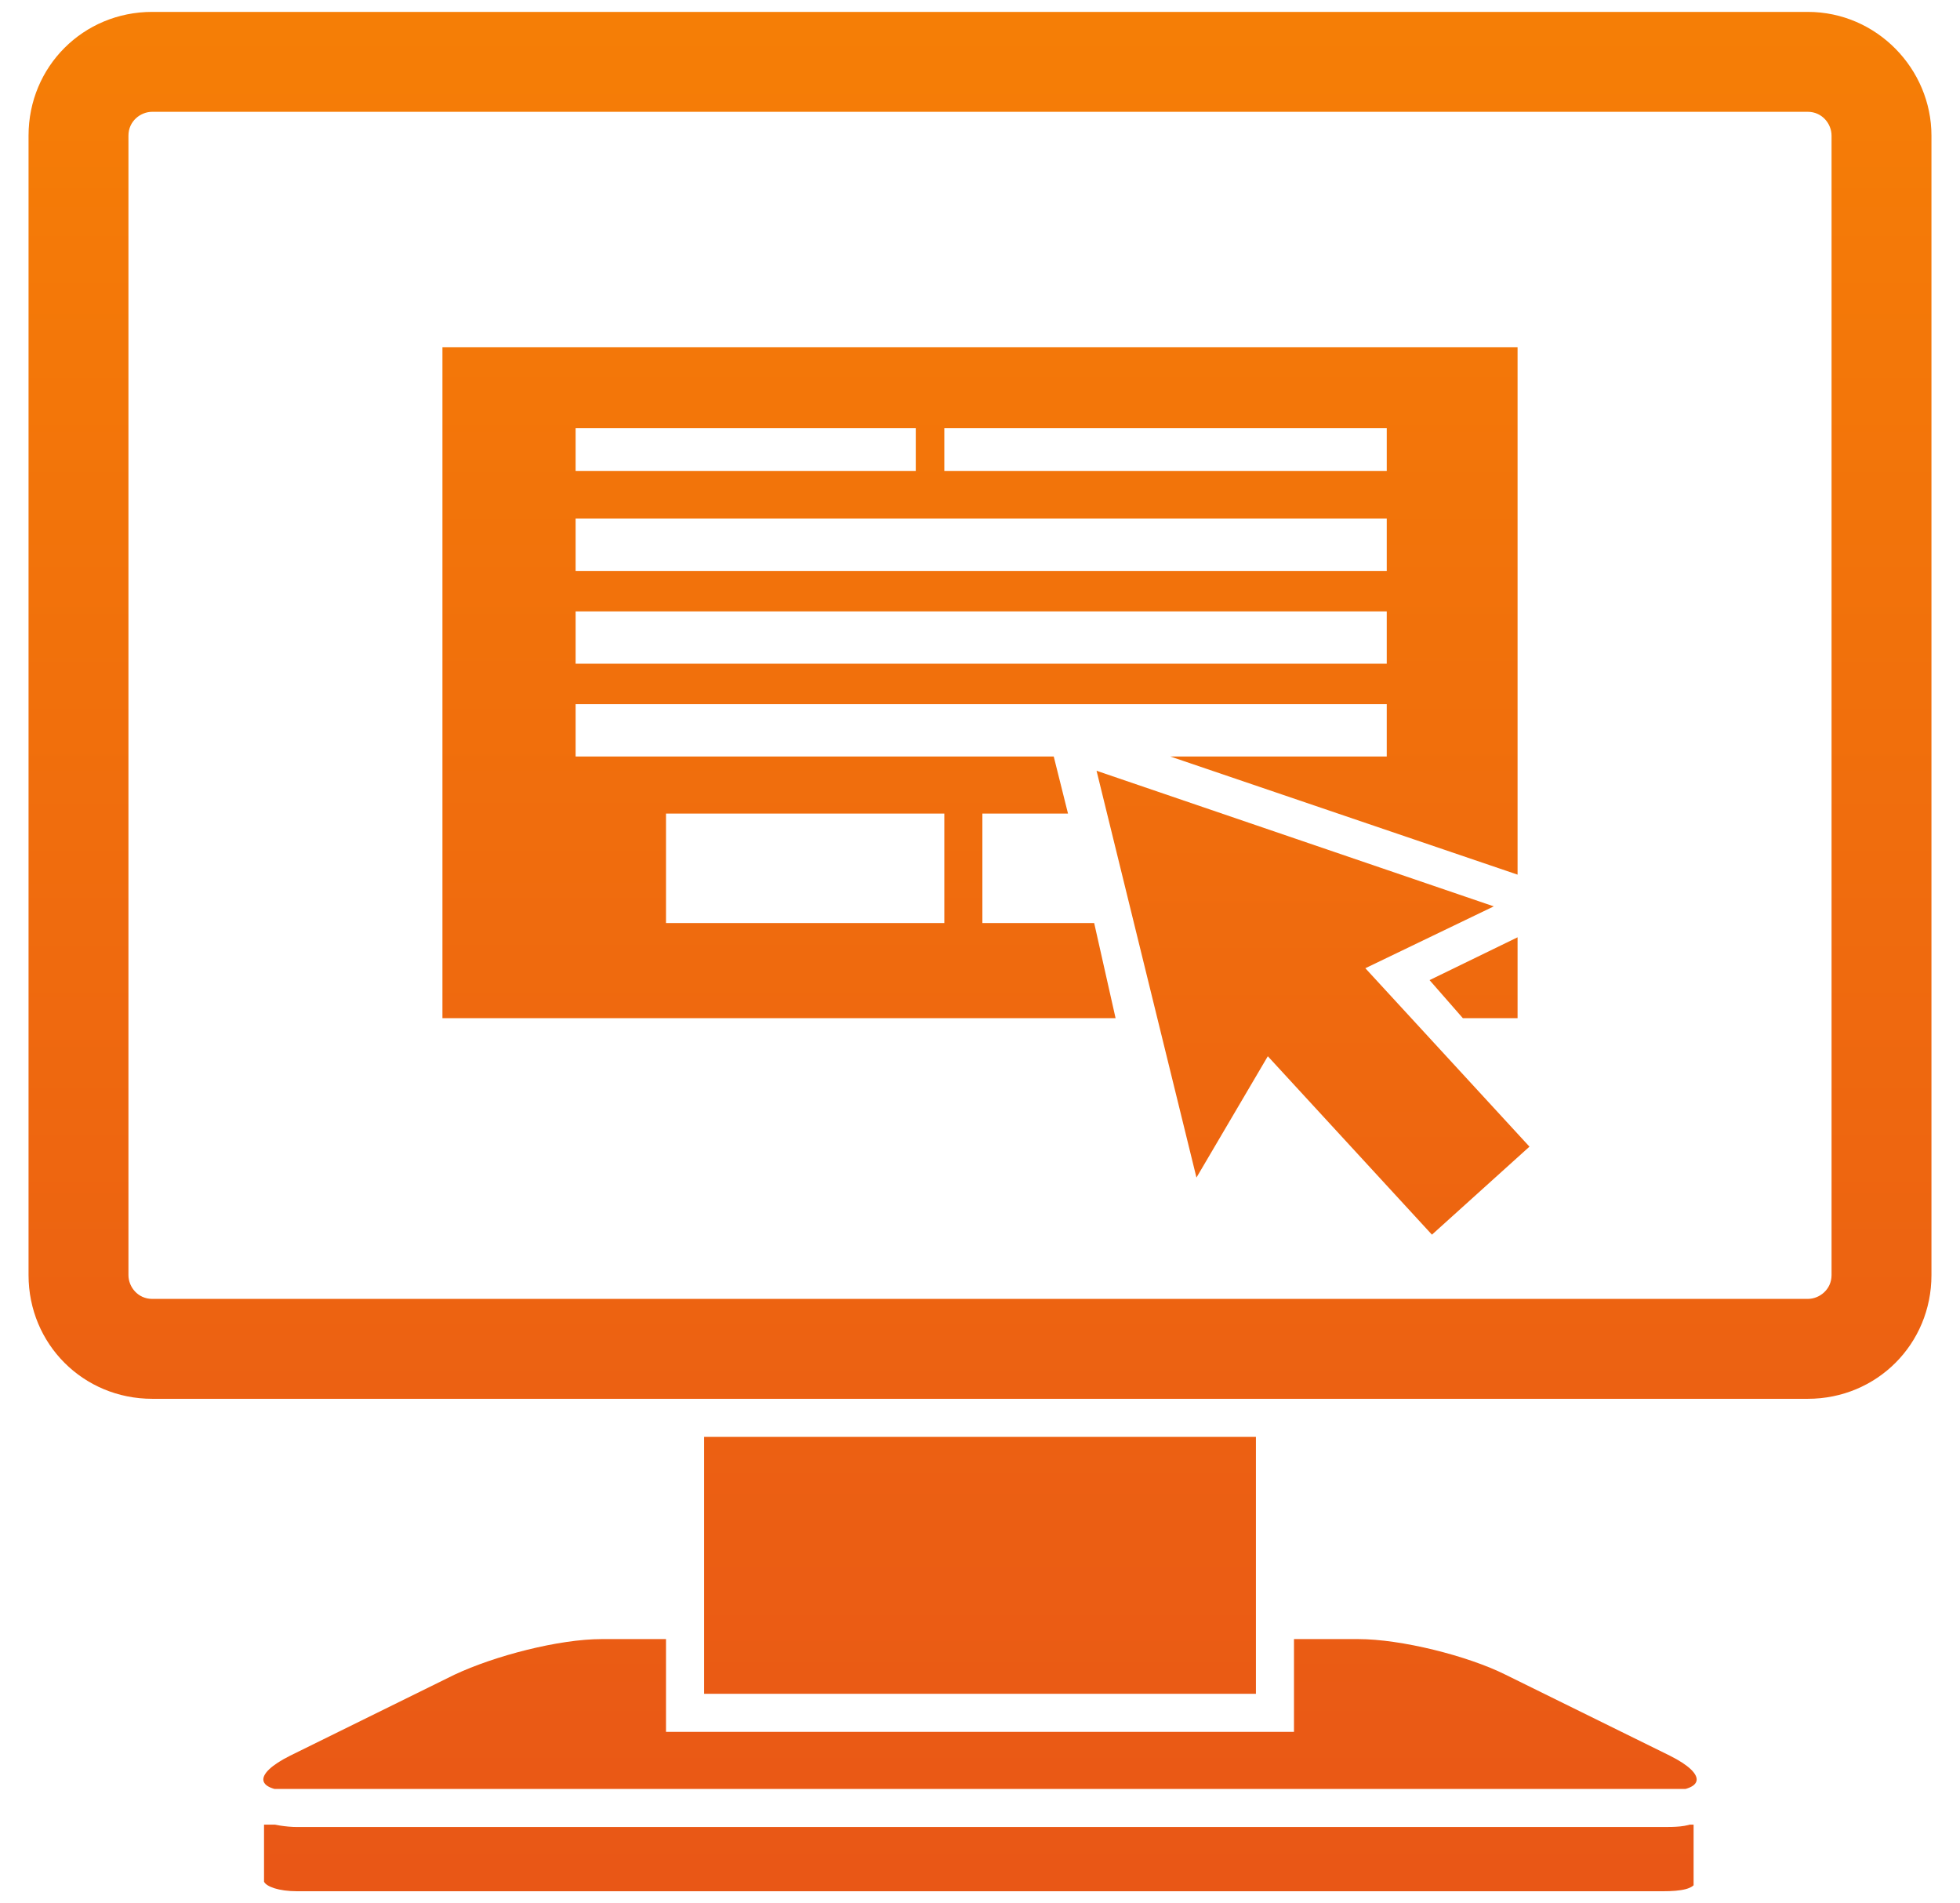
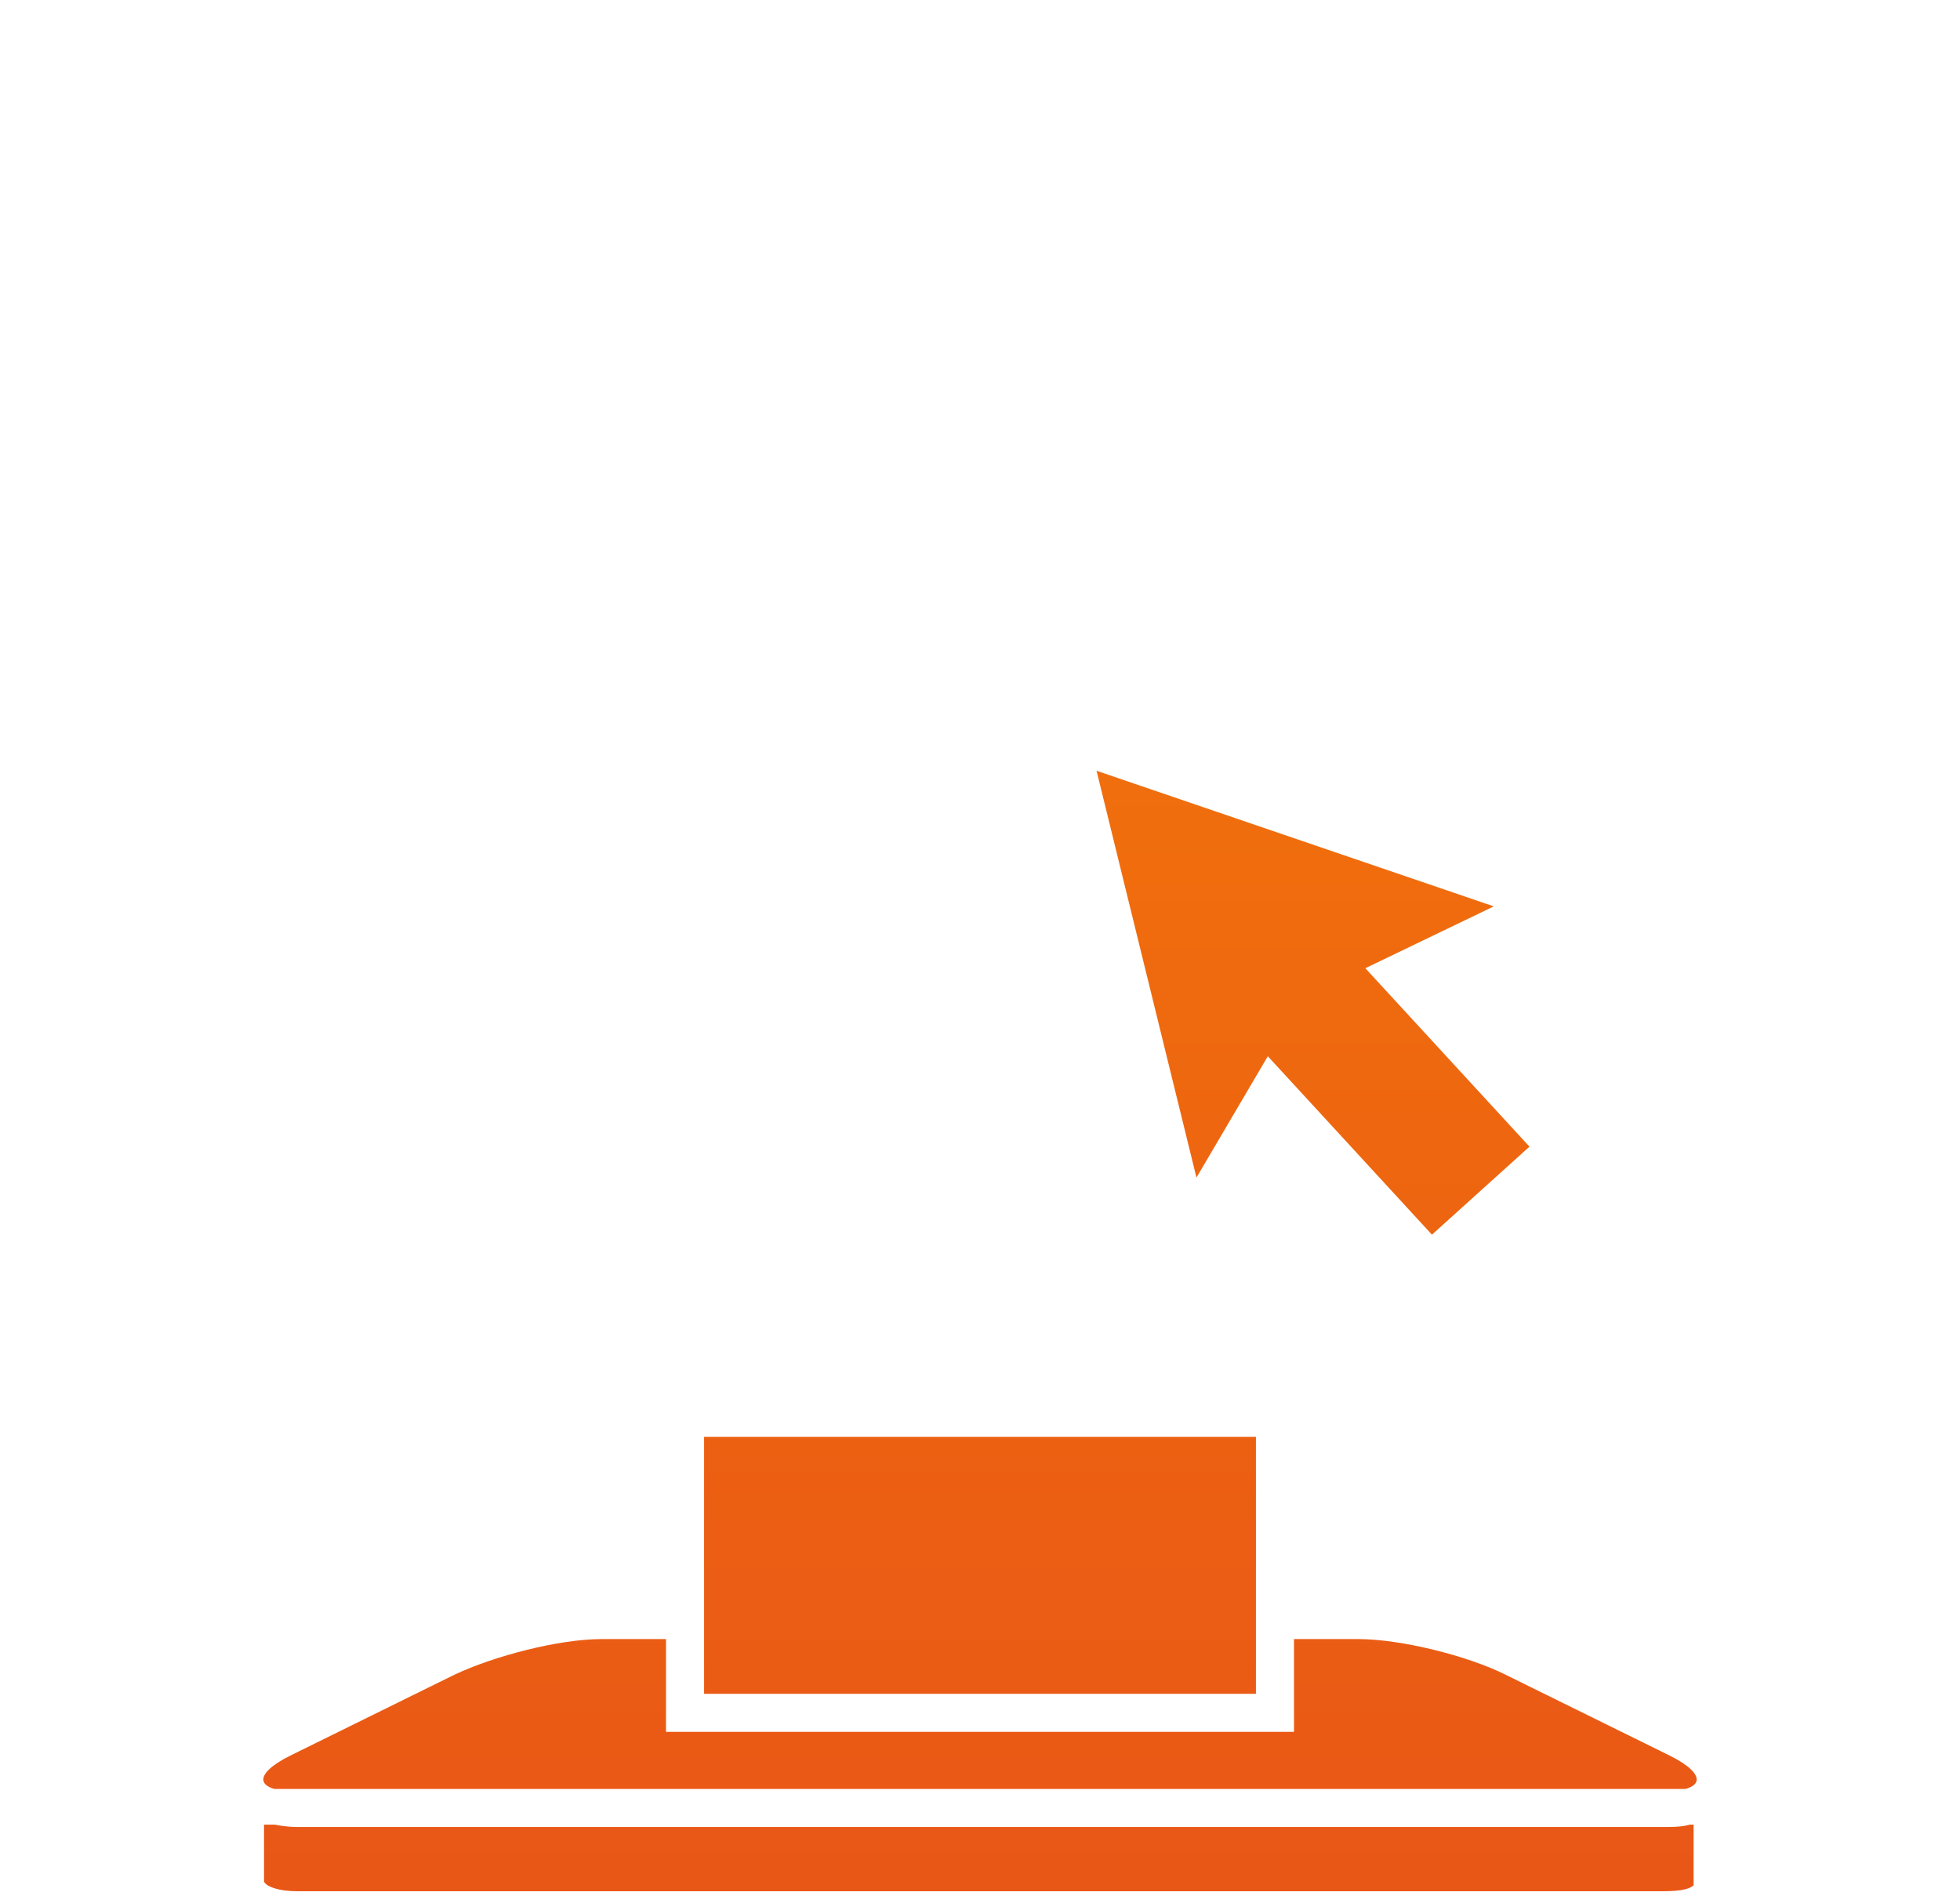
<svg xmlns="http://www.w3.org/2000/svg" xmlns:xlink="http://www.w3.org/1999/xlink" id="Warstwa_1" x="0px" y="0px" viewBox="0 0 82.4 80" style="enable-background:new 0 0 82.4 80;" xml:space="preserve">
  <style type="text/css">	.st0{clip-path:url(#SVGID_1_);fill:url(#SVGID_2_);}	.st1{clip-path:url(#SVGID_3_);fill:url(#SVGID_4_);}	.st2{clip-path:url(#SVGID_5_);fill:url(#SVGID_6_);}	.st3{clip-path:url(#SVGID_7_);fill:url(#SVGID_8_);}	.st4{clip-path:url(#SVGID_9_);fill:url(#SVGID_10_);}	.st5{clip-path:url(#SVGID_11_);fill:url(#SVGID_12_);}	.st6{clip-path:url(#SVGID_13_);fill:url(#SVGID_14_);}</style>
  <g>
    <g>
      <defs>
        <path id="SVGID_22_" d="M69.9,76.8H12.5c-0.5,0-1-0.1-1.4-0.2v2.5c0.1,0.2,0.6,0.4,1.4,0.4h57.4c0.8,0,1.3-0.1,1.4-0.4v-2.5    C70.9,76.8,70.4,76.8,69.9,76.8" />
      </defs>
      <clipPath id="SVGID_1_">
        <use xlink:href="#SVGID_22_" style="overflow:visible;" />
      </clipPath>
      <linearGradient id="SVGID_2_" gradientUnits="userSpaceOnUse" x1="-919.925" y1="1643.413" x2="-919.126" y2="1643.413" gradientTransform="matrix(0 155.647 155.647 0 -255751.344 143156.672)">
        <stop offset="0" style="stop-color:#FA8C00" />
        <stop offset="1" style="stop-color:#E64E1A" />
      </linearGradient>
      <rect x="11.1" y="76.7" class="st0" width="60.1" height="2.8" />
    </g>
    <g>
      <defs>
        <path id="SVGID_25_" d="M54.4,68.9v3.9H28v-3.9h-2.7c-1.8,0-4.5,0.7-6.2,1.5l-6.9,3.4c-1.6,0.8-1.5,1.5,0.3,1.5H38h6.4h25.5    c1.8,0,1.9-0.7,0.3-1.5l-6.9-3.4c-1.6-0.8-4.4-1.5-6.2-1.5H54.4z" />
      </defs>
      <clipPath id="SVGID_3_">
        <use xlink:href="#SVGID_25_" style="overflow:visible;" />
      </clipPath>
      <linearGradient id="SVGID_4_" gradientUnits="userSpaceOnUse" x1="-919.925" y1="1643.413" x2="-919.126" y2="1643.413" gradientTransform="matrix(0 155.647 155.647 0 -255751.344 143156.672)">
        <stop offset="0" style="stop-color:#FA8C00" />
        <stop offset="1" style="stop-color:#E64E1A" />
      </linearGradient>
      <rect x="10.6" y="68.9" class="st1" width="61.2" height="6.3" />
    </g>
    <g>
      <defs>
        <rect id="SVGID_28_" x="29.6" y="60.4" width="23.2" height="10.8" />
      </defs>
      <clipPath id="SVGID_5_">
        <use xlink:href="#SVGID_28_" style="overflow:visible;" />
      </clipPath>
      <linearGradient id="SVGID_6_" gradientUnits="userSpaceOnUse" x1="-919.925" y1="1643.413" x2="-919.126" y2="1643.413" gradientTransform="matrix(0 155.647 155.647 0 -255751.344 143156.672)">
        <stop offset="0" style="stop-color:#FA8C00" />
        <stop offset="1" style="stop-color:#E64E1A" />
      </linearGradient>
      <rect x="29.6" y="60.4" class="st2" width="23.2" height="10.8" />
    </g>
    <g>
      <defs>
        <path id="SVGID_31_" d="M5.4,53.6V39.5V5.7c0-0.6,0.5-1,1-1H76c0.6,0,1,0.5,1,1v14.2v33.7c0,0.6-0.5,1-1,1H6.4    C5.8,54.6,5.4,54.1,5.4,53.6 M6.4,0.5c-2.9,0-5.2,2.3-5.2,5.2v35v12.9c0,2.9,2.3,5.2,5.2,5.2H76c2.9,0,5.2-2.3,5.2-5.2V18.8V5.7    c0-2.8-2.3-5.2-5.2-5.2H6.4z" />
      </defs>
      <clipPath id="SVGID_7_">
        <use xlink:href="#SVGID_31_" style="overflow:visible;" />
      </clipPath>
      <linearGradient id="SVGID_8_" gradientUnits="userSpaceOnUse" x1="-919.925" y1="1643.413" x2="-919.126" y2="1643.413" gradientTransform="matrix(0 155.647 155.647 0 -255751.344 143156.672)">
        <stop offset="0" style="stop-color:#FA8C00" />
        <stop offset="1" style="stop-color:#E64E1A" />
      </linearGradient>
-       <rect x="1.2" y="0.5" class="st3" width="80" height="58.3" />
    </g>
    <g>
      <defs>
        <polygon id="SVGID_34_" points="60.1,41.2 61.5,42.8 63.8,42.8 63.8,39.4    " />
      </defs>
      <clipPath id="SVGID_9_">
        <use xlink:href="#SVGID_34_" style="overflow:visible;" />
      </clipPath>
      <linearGradient id="SVGID_10_" gradientUnits="userSpaceOnUse" x1="-919.925" y1="1643.546" x2="-919.126" y2="1643.546" gradientTransform="matrix(0 155.647 155.647 0 -255751.344 143156.672)">
        <stop offset="0" style="stop-color:#FA8C00" />
        <stop offset="1" style="stop-color:#E64E1A" />
      </linearGradient>
-       <rect x="60.1" y="39.4" class="st4" width="3.7" height="3.4" />
    </g>
    <g>
      <defs>
-         <path id="SVGID_37_" d="M39.7,38.8H28v-4.6h11.7V38.8z M24.2,25.7h34.1v2.2H24.2V25.7z M24.2,21.8h34.1v2.2H24.2V21.8z M24.2,18    h14.3v1.8H24.2V18z M39.7,18h18.6v1.8H39.7V18z M46,38.8h-4.7v-4.6h3.6l-0.6-2.4H24.2v-2.2h34.1v2.2h-9.1l14.7,5V14.6H18.6v28.2    h28.3L46,38.8z" />
+         <path id="SVGID_37_" d="M39.7,38.8H28v-4.6h11.7V38.8z M24.2,25.7h34.1v2.2H24.2V25.7z M24.2,21.8h34.1v2.2H24.2V21.8z M24.2,18    h14.3v1.8H24.2V18M39.7,18h18.6v1.8H39.7V18z M46,38.8h-4.7v-4.6h3.6l-0.6-2.4H24.2v-2.2h34.1v2.2h-9.1l14.7,5V14.6H18.6v28.2    h28.3L46,38.8z" />
      </defs>
      <clipPath id="SVGID_11_">
        <use xlink:href="#SVGID_37_" style="overflow:visible;" />
      </clipPath>
      <linearGradient id="SVGID_12_" gradientUnits="userSpaceOnUse" x1="-919.925" y1="1643.413" x2="-919.126" y2="1643.413" gradientTransform="matrix(0 155.647 155.647 0 -255751.344 143156.672)">
        <stop offset="0" style="stop-color:#FA8C00" />
        <stop offset="1" style="stop-color:#E64E1A" />
      </linearGradient>
-       <rect x="18.6" y="14.6" class="st5" width="45.2" height="28.2" />
    </g>
    <g>
      <defs>
        <polygon id="SVGID_40_" points="64.3,48.2 57.4,40.7 62.8,38.1 46.1,32.4 50.3,49.5 53.3,44.4 60.2,51.9    " />
      </defs>
      <clipPath id="SVGID_13_">
        <use xlink:href="#SVGID_40_" style="overflow:visible;" />
      </clipPath>
      <linearGradient id="SVGID_14_" gradientUnits="userSpaceOnUse" x1="-919.925" y1="1643.503" x2="-919.126" y2="1643.503" gradientTransform="matrix(0 155.647 155.647 0 -255751.344 143156.672)">
        <stop offset="0" style="stop-color:#FA8C00" />
        <stop offset="1" style="stop-color:#E64E1A" />
      </linearGradient>
      <rect x="46.1" y="32.4" class="st6" width="18.2" height="19.5" />
    </g>
  </g>
</svg>